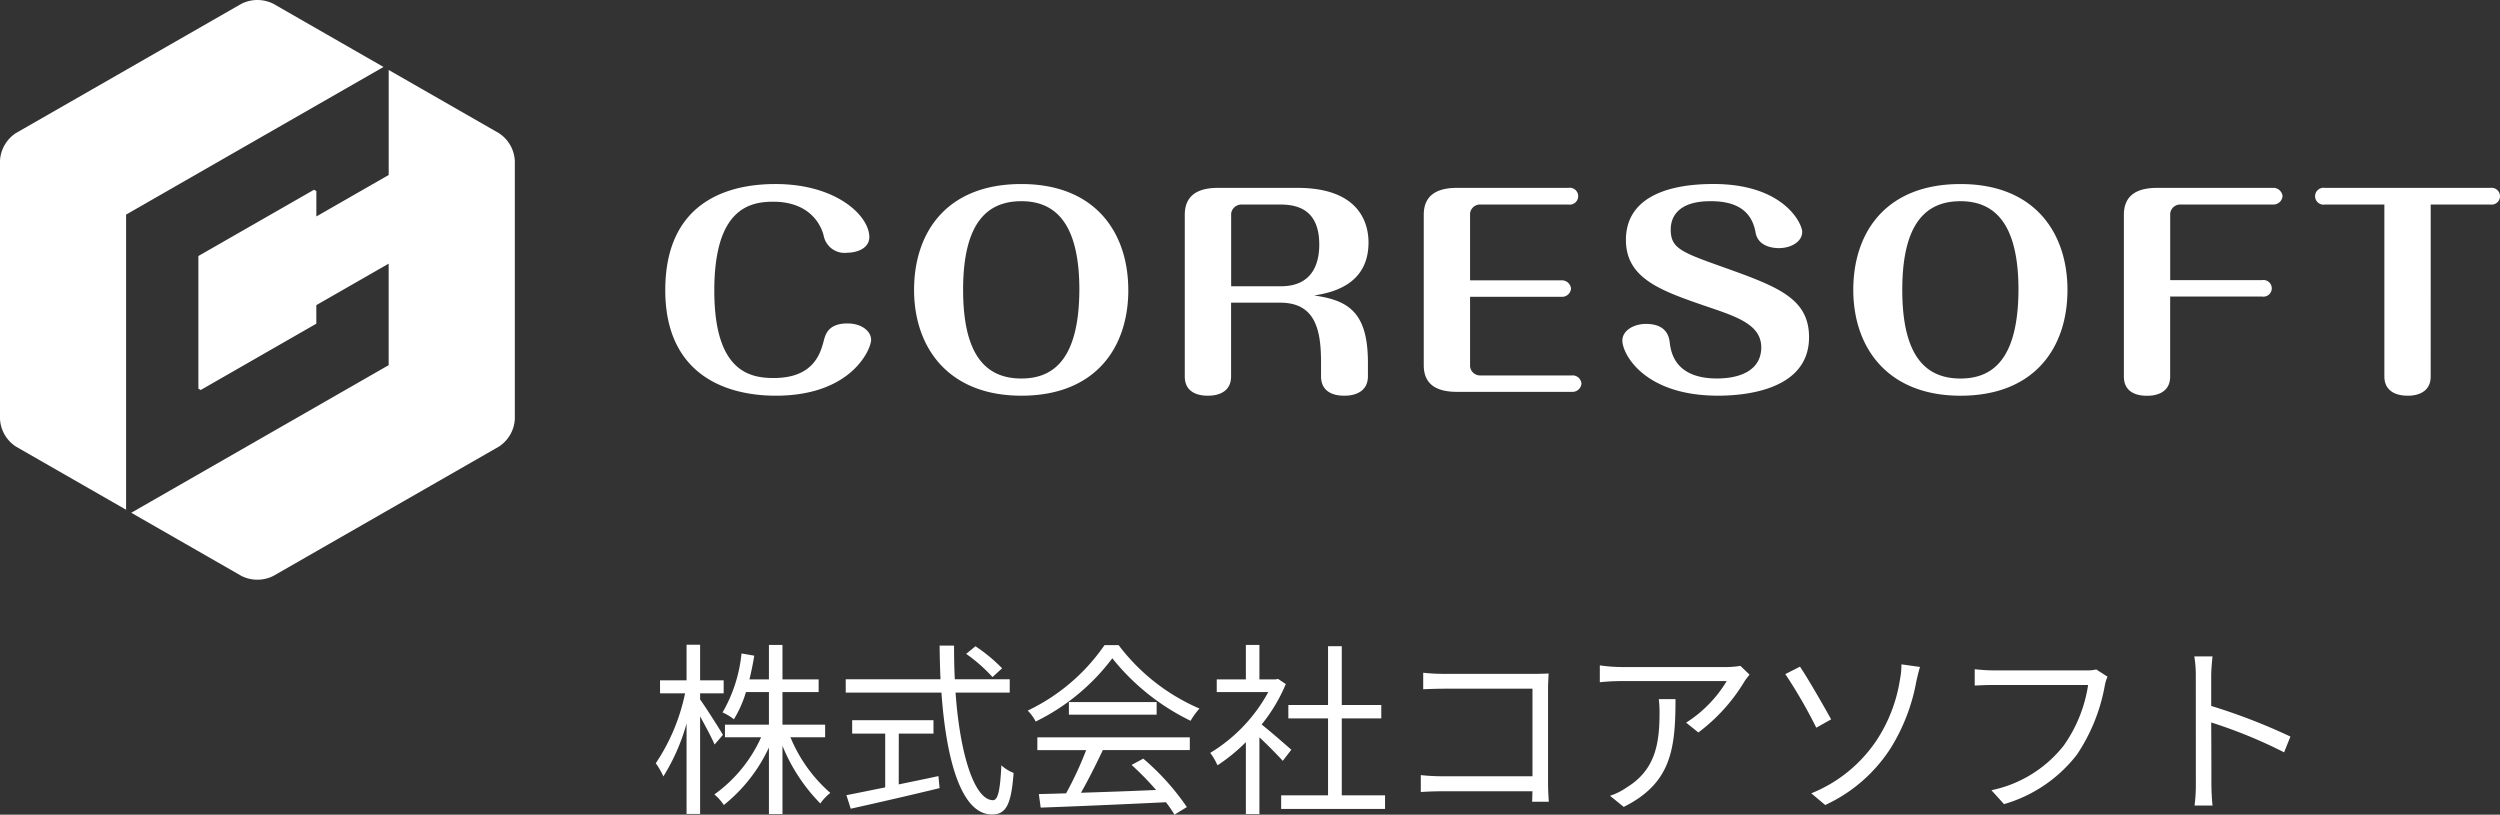
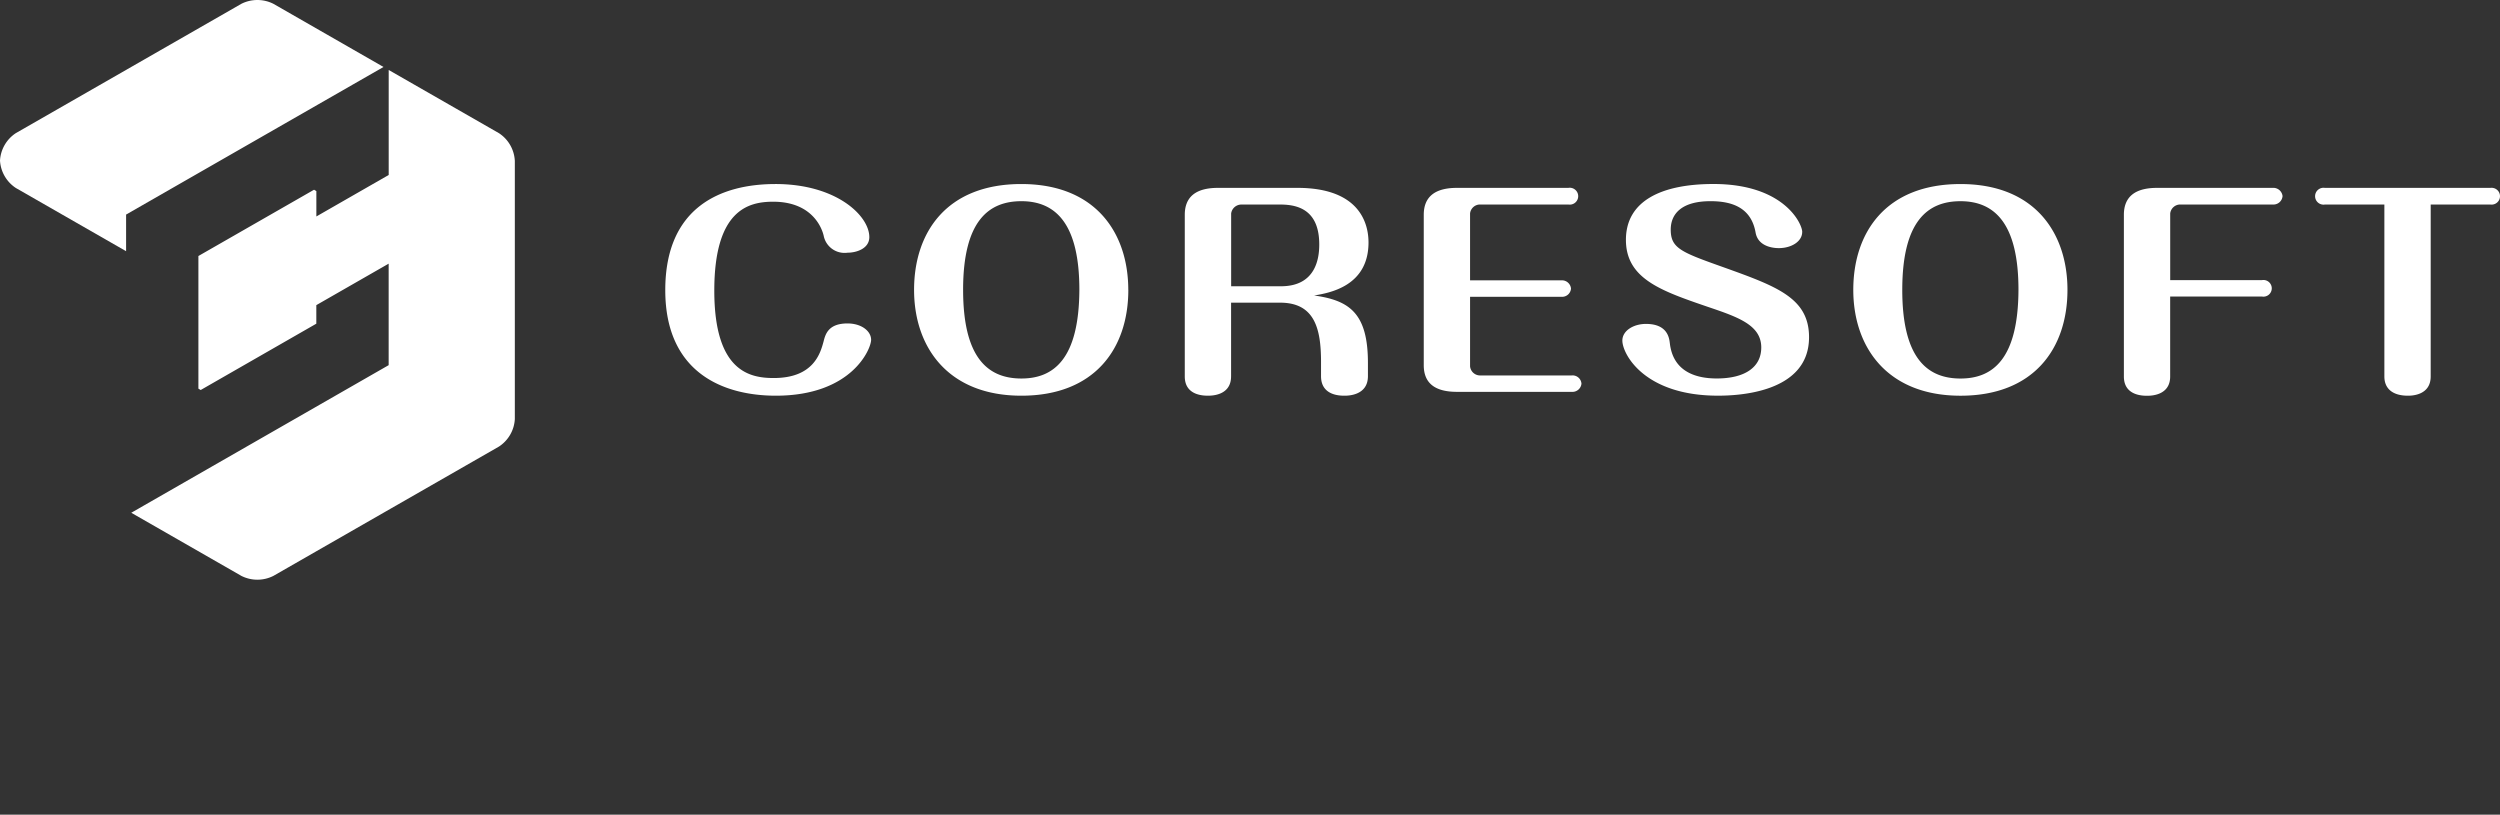
<svg xmlns="http://www.w3.org/2000/svg" width="215.625" height="70.265" viewBox="0 0 215.625 70.265">
  <rect x="0" y="0" width="215.625" height="70.265" fill="#333333" stroke="none" />
  <g transform="translate(-120 -6224)">
    <g transform="translate(120 6224.001)">
      <path d="M81.795,32.93c0,.774-1.651,4.818-8.219,4.818-4.486,0-9.535-1.944-9.535-9.106s4.793-9.15,9.508-9.15c5.257,0,8.091,2.74,8.091,4.576,0,.994-1.107,1.347-1.882,1.347A1.837,1.837,0,0,1,77.7,23.934c-.153-.64-.979-2.917-4.354-2.917-2.114,0-5.077.685-5.077,7.669s3.067,7.538,5.127,7.538c3.428,0,4.02-2.122,4.3-3.16.156-.619.411-1.548,2.061-1.548C80.969,31.516,81.795,32.179,81.795,32.93Zm22.184-4.311c0,5.04-2.885,9.129-9.224,9.129S85.5,33.55,85.5,28.619s2.783-9.127,9.251-9.127,9.224,4.287,9.224,9.127Zm-14.249,0c0,5.77,2.061,7.647,5.026,7.647,2.782,0,4.971-1.681,5-7.647,0-5.591-1.961-7.647-5-7.647C91.946,20.973,89.729,22.652,89.729,28.62Zm23.111,7.469c0,1.659-1.7,1.659-1.984,1.659-.36,0-2.009,0-2.009-1.659V22.143c0-1.523.929-2.32,2.861-2.32h6.855c5.669,0,6.131,3.426,6.131,4.708,0,3.779-3.375,4.354-4.688,4.575,3.039.419,4.638,1.524,4.638,5.812v1.149c0,1.681-1.751,1.681-2.009,1.681-.387,0-2.036,0-2.036-1.681V34.83c0-2.894-.566-5.106-3.531-5.106h-4.227v6.365Zm0-7.779h4.306c3.015,0,3.3-2.431,3.3-3.6,0-2.919-1.756-3.448-3.35-3.448h-3.349a.891.891,0,0,0-.9.773v6.278h0Zm28.471-.509a.782.782,0,0,1,.847.709.769.769,0,0,1-.847.707h-7.858v5.99a.868.868,0,0,0,.9.795h7.861a.767.767,0,0,1,.847.708.783.783,0,0,1-.847.707h-9.894c-1.956,0-2.861-.795-2.861-2.3V22.142c0-1.523.929-2.319,2.861-2.319h9.609a.728.728,0,1,1,0,1.435h-7.576a.866.866,0,0,0-.9.772V27.8h7.858ZM162.1,23.625c0,.819-.926,1.394-2.011,1.394-.206,0-1.776,0-2.009-1.348-.386-2.168-2.059-2.7-3.891-2.7-2.474,0-3.427,1.083-3.427,2.452,0,1.614.9,1.946,4.561,3.25,4.613,1.657,7.368,2.652,7.368,6.033,0,4.841-6.236,5.04-7.856,5.04-6.365,0-8.245-3.6-8.245-4.753,0-.864.979-1.437,2.034-1.437,1.881,0,2.009,1.237,2.062,1.679.283,2.408,2.189,3.027,4.046,3.027,2.4,0,3.838-.95,3.838-2.675,0-1.944-2.035-2.63-4.639-3.512-3.992-1.371-7.034-2.409-7.034-5.77s3.066-4.816,7.552-4.816c6.106,0,7.654,3.447,7.654,4.131l0,0ZM184.98,28.62c0,5.04-2.887,9.129-9.224,9.129s-9.249-4.2-9.249-9.129,2.784-9.127,9.249-9.127S184.98,23.779,184.98,28.62Zm-14.248,0c0,5.77,2.062,7.647,5.022,7.647,2.786,0,4.974-1.681,5-7.647,0-5.591-1.961-7.647-5-7.647C172.949,20.973,170.732,22.652,170.732,28.62Zm31.019-.84a.719.719,0,1,1,0,1.414h-7.913v6.9c0,1.659-1.7,1.659-1.985,1.659-.361,0-2.007,0-2.007-1.659V22.143c0-1.523.929-2.32,2.861-2.32h9.971a.8.8,0,0,1,.853.706.788.788,0,0,1-.853.729h-7.937a.872.872,0,0,0-.9.773v5.747h7.912v0Zm14.557,8.309c0,1.659-1.7,1.659-1.961,1.659-1.313,0-2.034-.6-2.034-1.659V21.26h-5.127a.728.728,0,1,1,0-1.436H221.46a.725.725,0,1,1,0,1.436h-5.151ZM51.063,17.467A3.029,3.029,0,0,0,49.686,15.1l-9.5-5.446v9.057l-6.239,3.578V20.1l-.2-.117L23.773,25.7V37.141l.2.116,9.971-5.72v-1.6l6.239-3.577v8.754l-22.2,12.731-.223-.128,9.723,5.575a3.067,3.067,0,0,0,2.755,0L49.688,42.14a3.029,3.029,0,0,0,1.377-2.371v-22.3h0Z" transform="translate(-6.661 -3.62)" fill="#fff" />
-       <path d="M33.077,5.775l-9.5-5.45a3.075,3.075,0,0,0-2.755,0L1.376,11.476A3.037,3.037,0,0,0,0,13.847v22.3a3.034,3.034,0,0,0,1.376,2.371l9.5,5.447V18.506Z" transform="translate(0 0)" fill="#fff" />
+       <path d="M33.077,5.775l-9.5-5.45a3.075,3.075,0,0,0-2.755,0L1.376,11.476A3.037,3.037,0,0,0,0,13.847a3.034,3.034,0,0,0,1.376,2.371l9.5,5.447V18.506Z" transform="translate(0 0)" fill="#fff" />
    </g>
-     <path d="M6.352-5.616C6.08-6.1,4.816-8.08,4.384-8.672V-9.2H6.416v-1.12H4.384v-3.072H3.216v3.072H.928V-9.2h2.16A16.978,16.978,0,0,1,.56-3.168a6.167,6.167,0,0,1,.656,1.136,17.478,17.478,0,0,0,2-4.56V1.2H4.384V-7.216c.464.848,1.024,1.888,1.248,2.432Zm8.816.208V-6.5h-3.68V-9.312h3.12V-10.4h-3.12v-2.976H10.32V-10.4H8.64c.16-.656.3-1.344.416-2.048l-1.1-.192A12.632,12.632,0,0,1,6.32-7.552,4.53,4.53,0,0,1,7.3-6.96a10.007,10.007,0,0,0,1.04-2.352H10.32V-6.5H6.528v1.088h3.12A12.218,12.218,0,0,1,5.616-.48a4.44,4.44,0,0,1,.816.912,13.757,13.757,0,0,0,3.888-4.96V1.216h1.168V-4.672A15.359,15.359,0,0,0,14.752.3a4.262,4.262,0,0,1,.864-.912,12.829,12.829,0,0,1-3.44-4.8ZM30.432-11.36a13.894,13.894,0,0,0-2.3-1.9l-.8.656a13.823,13.823,0,0,1,2.272,2ZM21.52-5.728h2.992V-6.88H17.5v1.152h2.848v4.64c-1.28.256-2.448.5-3.344.672L17.376.752C19.408.3,22.336-.368,25.04-1.024l-.1-1.04c-1.152.256-2.3.48-3.424.72Zm9.568-3.536v-1.152H26.352c-.048-.944-.064-1.9-.064-2.9H25.04c.016.976.032,1.952.08,2.9H16.944v1.152H25.2c.416,5.92,1.744,10.512,4.352,10.512,1.216,0,1.664-.816,1.872-3.584a3.329,3.329,0,0,1-1.056-.656c-.1,2.128-.288,3.008-.72,3.008-1.584,0-2.848-3.888-3.232-9.28ZM33.472-4.3H37.68A30.2,30.2,0,0,1,35.952-.576c-.864.032-1.664.048-2.352.064L33.76.656C36.5.56,40.64.384,44.56.192A10.011,10.011,0,0,1,45.3,1.264L46.368.608a21.309,21.309,0,0,0-3.76-4.176L41.6-3.024a24.588,24.588,0,0,1,2.112,2.16c-2.24.1-4.5.176-6.48.24.64-1.12,1.328-2.5,1.888-3.68h7.5v-1.1H33.472Zm2.72-4.144V-7.36H43.76V-8.448Zm3.072-4.912A16.809,16.809,0,0,1,32.64-7.712a3.738,3.738,0,0,1,.688.944,18.3,18.3,0,0,0,6.608-5.456,19.614,19.614,0,0,0,6.752,5.392,6.373,6.373,0,0,1,.768-1.056A17.238,17.238,0,0,1,40.48-13.36ZM55.376-4.336c-.4-.352-1.808-1.584-2.56-2.176A14.377,14.377,0,0,0,54.9-10l-.672-.448-.208.048H52.624v-2.976H51.456V-10.4H48.944v1.088h4.448a13.879,13.879,0,0,1-5.008,5.248,5.382,5.382,0,0,1,.624,1.072,15.108,15.108,0,0,0,2.448-2V1.216h1.168V-5.408c.72.672,1.6,1.568,2.016,2.032ZM59.728-.4V-7.04h3.408V-8.192H59.728v-5.072H58.544v5.072H55.12V-7.04h3.424V-.4H54.5V.768h8.96V-.4Zm7.024-10.576v1.424c.368-.016,1.168-.048,1.76-.048h7.664v7.552H68.32a16.894,16.894,0,0,1-1.776-.1V-.688c.432-.032,1.152-.064,1.808-.064h7.824c-.016.384-.016.72-.032.9h1.44c-.016-.256-.064-.976-.064-1.552V-9.664c0-.384.032-.88.048-1.248-.32.016-.8.032-1.184.032H68.5A16.146,16.146,0,0,1,66.752-10.976Zm28.144.16-.784-.752a7.9,7.9,0,0,1-1.12.1H83.808a13.578,13.578,0,0,1-1.824-.144v1.456a17.878,17.878,0,0,1,1.824-.1h9.12a10.869,10.869,0,0,1-3.5,3.584l1.056.848a15.426,15.426,0,0,0,3.984-4.416C94.576-10.416,94.784-10.656,94.9-10.816ZM88.512-8.7h-1.44a9.618,9.618,0,0,1,.064,1.152c0,2.672-.352,4.944-2.832,6.464a5.511,5.511,0,0,1-1.44.72l1.184.96C88.128-1.44,88.512-4.368,88.512-8.7ZM100.224-.576l1.2,1.008A13.316,13.316,0,0,0,107.088-4.5a16.416,16.416,0,0,0,2.192-5.712c.064-.288.192-.848.32-1.264L108-11.7a6.943,6.943,0,0,1-.128,1.312,13.2,13.2,0,0,1-2,5.216A12.29,12.29,0,0,1,100.224-.576ZM99.248-11.5l-1.264.64a43,43,0,0,1,2.672,4.624l1.28-.72C101.36-8,99.952-10.464,99.248-11.5Zm26.528.864-.976-.624a3.285,3.285,0,0,1-.848.08H115.92c-.528,0-1.152-.048-1.6-.1v1.408c.416-.016.96-.048,1.6-.048H124.1A12.173,12.173,0,0,1,122-4.7a10.677,10.677,0,0,1-6.24,3.856l1.088,1.2a12.229,12.229,0,0,0,6.3-4.288,15.631,15.631,0,0,0,2.384-5.9A3.374,3.374,0,0,1,125.776-10.64Zm7.616,9.232A14.1,14.1,0,0,1,133.28.48h1.552c-.064-.528-.1-1.392-.1-1.888,0-.464,0-2.88-.016-5.28a41.947,41.947,0,0,1,6.288,2.576l.544-1.36a51.139,51.139,0,0,0-6.832-2.64V-10.72c0-.48.064-1.168.112-1.664h-1.568a10.1,10.1,0,0,1,.128,1.664Z" transform="translate(176 6293)" fill="#fff" />
  </g>
</svg>